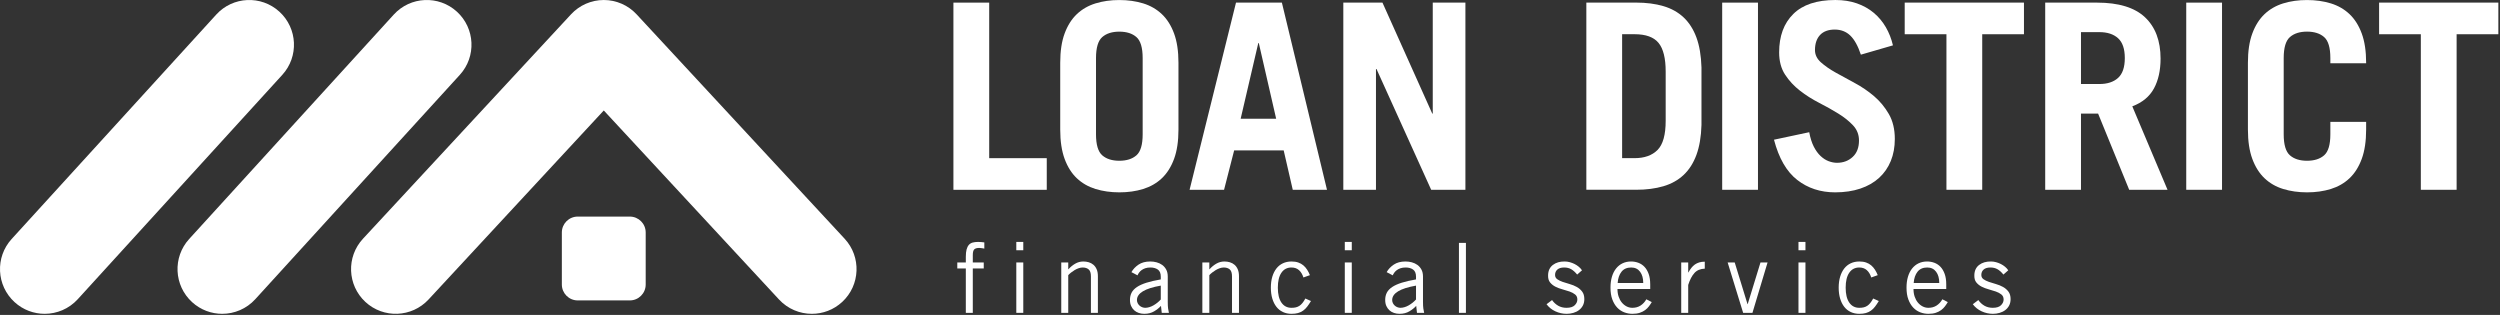
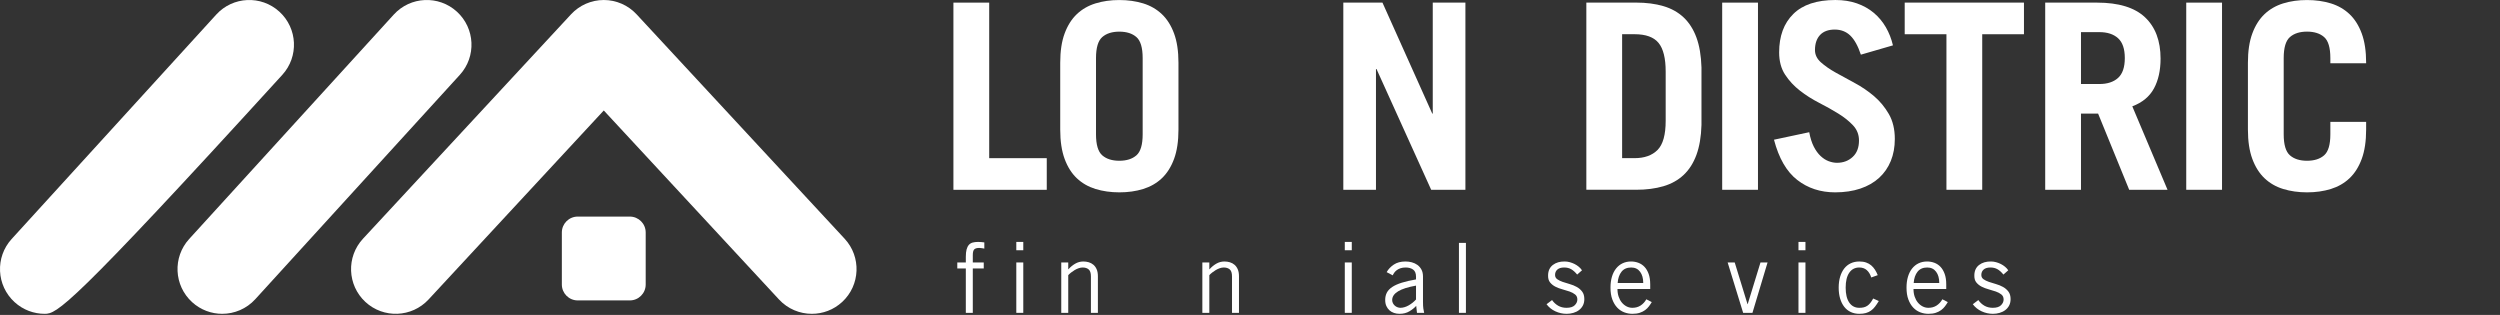
<svg xmlns="http://www.w3.org/2000/svg" width="1032" height="130" viewBox="0 0 1032 130" fill="none">
  <rect x="0" y="0" width="1032" height="130" fill="#333333" stroke="none" />
  <path d="M393.571 78.343V1.083H408.341V65.293H432.101V78.353H393.571V78.343Z" fill="white" />
  <path d="M437.661 25.903C437.661 21.123 438.261 17.093 439.481 13.813C440.691 10.533 442.371 7.873 444.511 5.843C446.651 3.813 449.221 2.333 452.221 1.403C455.221 0.473 458.501 0.013 462.071 0.013C465.641 0.013 468.921 0.483 471.921 1.403C474.921 2.333 477.481 3.813 479.621 5.843C481.761 7.873 483.441 10.533 484.651 13.813C485.861 17.093 486.471 21.123 486.471 25.903V53.513C486.471 58.293 485.861 62.323 484.651 65.603C483.441 68.883 481.761 71.543 479.621 73.573C477.481 75.603 474.911 77.083 471.921 78.013C468.931 78.943 465.641 79.403 462.071 79.403C458.501 79.403 455.221 78.933 452.221 78.013C449.221 77.083 446.661 75.603 444.511 73.573C442.361 71.543 440.691 68.883 439.481 65.603C438.271 62.323 437.661 58.293 437.661 53.513V25.903ZM452.431 55.443C452.431 59.723 453.291 62.613 455.001 64.113C456.711 65.613 459.071 66.363 462.061 66.363C465.051 66.363 467.411 65.613 469.121 64.113C470.831 62.613 471.691 59.723 471.691 55.443V23.983C471.691 19.703 470.831 16.813 469.121 15.313C467.411 13.813 465.051 13.063 462.061 13.063C459.071 13.063 456.711 13.813 455.001 15.313C453.291 16.813 452.431 19.703 452.431 23.983V55.443Z" fill="white" />
-   <path d="M491.061 78.343L510.221 1.083H529.161L547.781 78.343H533.651L529.901 62.073H509.461L505.291 78.343H491.061ZM512.141 49.023H526.801L519.631 17.773H519.421L512.141 49.023Z" fill="white" />
  <path d="M554.521 78.343V1.083H570.681L591.231 46.883H591.441V1.083H604.921V78.343H590.791L568.211 28.473H568.001V78.343H554.521Z" fill="white" />
  <path d="M654.841 1.073H675.391C679.601 1.073 683.341 1.553 686.631 2.523C689.911 3.483 692.691 5.033 694.981 7.173C697.261 9.313 699.031 12.083 700.281 15.463C701.531 18.853 702.221 22.973 702.371 27.823V51.583C702.231 56.433 701.531 60.553 700.281 63.943C699.031 67.333 697.271 70.093 694.981 72.233C692.701 74.373 689.911 75.923 686.631 76.883C683.351 77.843 679.601 78.333 675.391 78.333H654.841V1.073ZM669.611 65.283H674.751C678.821 65.283 681.971 64.163 684.221 61.913C686.471 59.663 687.591 55.653 687.591 49.873V29.543C687.591 24.053 686.611 20.113 684.651 17.713C682.691 15.323 679.391 14.123 674.751 14.123H669.611V65.273V65.283Z" fill="white" />
  <path d="M710.921 78.343V1.083H725.691V78.343H710.921Z" fill="white" />
  <path d="M768.171 22.583C766.961 18.943 765.501 16.303 763.781 14.663C762.071 13.023 759.931 12.203 757.361 12.203C754.791 12.203 752.701 12.953 751.311 14.453C749.921 15.953 749.221 18.023 749.221 20.663C749.221 22.593 750.041 24.283 751.681 25.743C753.321 27.203 755.351 28.613 757.781 29.973C760.201 31.333 762.841 32.773 765.701 34.303C768.551 35.833 771.191 37.643 773.621 39.703C776.041 41.773 778.081 44.233 779.721 47.083C781.361 49.933 782.181 53.363 782.181 57.353C782.181 60.703 781.631 63.743 780.521 66.453C779.411 69.163 777.811 71.483 775.701 73.413C773.591 75.343 771.011 76.823 767.941 77.853C764.871 78.883 761.411 79.403 757.561 79.403C751.501 79.403 746.271 77.693 741.881 74.263C737.491 70.843 734.301 65.313 732.301 57.673L746.851 54.573C747.281 56.923 747.901 58.903 748.721 60.513C749.541 62.123 750.491 63.423 751.561 64.423C752.631 65.423 753.751 66.133 754.931 66.563C756.111 66.993 757.231 67.203 758.301 67.203C760.871 67.203 763.031 66.403 764.771 64.793C766.521 63.193 767.391 60.923 767.391 58.003C767.391 55.583 766.571 53.493 764.931 51.743C763.291 49.993 761.261 48.373 758.831 46.873C756.401 45.373 753.761 43.893 750.911 42.433C748.061 40.973 745.421 39.293 742.991 37.403C740.561 35.513 738.531 33.323 736.891 30.823C735.251 28.323 734.431 25.263 734.431 21.623C734.431 14.913 736.371 9.633 740.261 5.783C744.151 1.933 749.941 0.003 757.651 0.003C760.931 0.003 763.891 0.473 766.531 1.393C769.171 2.323 771.491 3.623 773.491 5.293C775.491 6.973 777.141 8.953 778.471 11.233C779.791 13.513 780.771 16.013 781.411 18.723L768.141 22.573L768.171 22.583Z" fill="white" />
  <path d="M835.491 1.073V14.133H818.261V78.343H803.491V14.133H786.261V1.073H835.491Z" fill="white" />
  <path d="M878.931 78.343L866.091 46.883H859.031V78.343H844.261V1.083H865.661C874.581 1.083 881.181 3.103 885.461 7.133C889.741 11.163 891.881 16.853 891.881 24.203C891.881 29.053 890.971 33.153 889.151 36.513C887.331 39.863 884.351 42.333 880.211 43.893L894.761 78.353H878.921L878.931 78.343ZM859.031 34.683H866.631C869.911 34.683 872.481 33.843 874.341 32.163C876.191 30.483 877.121 27.763 877.121 23.973C877.121 20.183 876.191 17.463 874.341 15.783C872.481 14.103 869.921 13.263 866.631 13.263H859.031V34.663V34.683Z" fill="white" />
  <path d="M902.481 78.343V1.083H917.251V78.343H902.481Z" fill="white" />
  <path d="M942.711 55.443C942.711 59.723 943.571 62.613 945.281 64.113C946.991 65.613 949.351 66.363 952.341 66.363C955.331 66.363 957.691 65.613 959.401 64.113C961.111 62.613 961.971 59.723 961.971 55.443V50.303H976.741V53.513C976.741 58.293 976.131 62.323 974.921 65.603C973.711 68.883 972.031 71.543 969.891 73.573C967.751 75.603 965.181 77.083 962.191 78.013C959.191 78.943 955.911 79.403 952.341 79.403C948.771 79.403 945.491 78.933 942.491 78.013C939.491 77.093 936.931 75.603 934.791 73.573C932.651 71.543 930.971 68.883 929.761 65.603C928.551 62.323 927.941 58.293 927.941 53.513V25.903C927.941 21.123 928.541 17.093 929.761 13.813C930.971 10.533 932.651 7.873 934.791 5.843C936.931 3.813 939.501 2.333 942.491 1.403C945.491 0.473 948.771 0.013 952.341 0.013C955.911 0.013 959.191 0.483 962.191 1.403C965.191 2.333 967.751 3.813 969.891 5.843C972.031 7.873 973.711 10.533 974.921 13.813C976.131 17.093 976.741 21.123 976.741 25.903V26.113H961.971V23.973C961.971 19.693 961.111 16.803 959.401 15.303C957.691 13.803 955.331 13.053 952.341 13.053C949.351 13.053 946.991 13.803 945.281 15.303C943.571 16.803 942.711 19.693 942.711 23.973V55.433V55.443Z" fill="white" />
-   <path d="M1031.32 1.073V14.133H1014.09V78.343H999.321V14.133H982.091V1.073H1031.32Z" fill="white" />
  <path d="M398.691 129.143V110.823H395.171V108.343H398.691V105.983C398.691 104.753 398.801 103.753 399.011 102.963C399.221 102.173 399.541 101.553 399.951 101.083C400.361 100.613 400.891 100.293 401.531 100.123C402.171 99.953 402.921 99.863 403.771 99.863C404.201 99.863 404.621 99.883 405.051 99.923C405.481 99.963 405.901 100.013 406.331 100.063V102.623C405.981 102.573 405.631 102.513 405.271 102.443C404.911 102.373 404.571 102.343 404.251 102.343C403.261 102.343 402.571 102.543 402.171 102.943C401.771 103.343 401.571 104.133 401.571 105.303V108.343H406.091V110.823H401.571V129.143H398.691Z" fill="white" />
  <path d="M422.411 99.863V103.303H419.531V99.863H422.411ZM419.531 108.343H422.411V129.143H419.531V108.343Z" fill="white" />
  <path d="M440.971 108.343V111.143H441.051C441.881 110.213 442.811 109.443 443.851 108.843C444.891 108.243 446.011 107.943 447.211 107.943C447.981 107.943 448.731 108.053 449.451 108.263C450.171 108.473 450.811 108.823 451.371 109.303C451.931 109.783 452.381 110.413 452.711 111.183C453.041 111.953 453.211 112.903 453.211 114.023V129.143H450.331V114.103C450.331 112.713 450.021 111.753 449.411 111.223C448.801 110.693 447.971 110.423 446.931 110.423C446.401 110.423 445.841 110.523 445.271 110.723C444.701 110.923 444.151 111.173 443.631 111.483C443.111 111.793 442.621 112.133 442.151 112.503C441.681 112.873 441.291 113.233 440.971 113.583V129.143H438.091V108.343H440.971Z" fill="white" />
-   <path d="M467.051 112.343C467.721 111.143 468.691 110.113 469.971 109.243C471.251 108.373 472.881 107.943 474.851 107.943C475.731 107.943 476.601 108.053 477.451 108.283C478.301 108.513 479.071 108.873 479.751 109.363C480.431 109.853 480.981 110.493 481.411 111.283C481.841 112.073 482.051 113.033 482.051 114.183V124.663C482.051 125.813 482.101 126.713 482.191 127.363C482.281 128.013 482.401 128.613 482.531 129.143H479.571L479.251 126.263C478.531 127.063 477.601 127.813 476.451 128.503C475.301 129.193 473.941 129.543 472.371 129.543C471.571 129.543 470.811 129.423 470.091 129.183C469.371 128.943 468.741 128.583 468.211 128.103C467.681 127.623 467.251 127.033 466.931 126.323C466.611 125.613 466.451 124.783 466.451 123.823C466.451 122.673 466.681 121.673 467.131 120.803C467.581 119.933 468.321 119.163 469.331 118.483C470.341 117.803 471.661 117.213 473.271 116.703C474.881 116.193 476.851 115.743 479.171 115.343V114.223C479.171 112.833 478.771 111.853 477.971 111.283C477.171 110.713 476.141 110.423 474.891 110.423C474.091 110.423 473.391 110.523 472.791 110.723C472.191 110.923 471.681 111.183 471.251 111.503C470.821 111.823 470.471 112.173 470.191 112.563C469.911 112.953 469.701 113.313 469.571 113.663L467.051 112.343ZM479.171 117.903C472.611 119.053 469.331 121.033 469.331 123.863C469.331 124.343 469.441 124.783 469.651 125.183C469.861 125.583 470.131 125.923 470.451 126.203C470.771 126.483 471.141 126.693 471.551 126.843C471.961 126.993 472.371 127.063 472.771 127.063C473.281 127.063 473.821 126.973 474.411 126.803C475.001 126.633 475.571 126.383 476.131 126.063C476.691 125.743 477.231 125.373 477.751 124.963C478.271 124.553 478.741 124.103 479.171 123.623V117.903Z" fill="white" />
  <path d="M499.211 108.343V111.143H499.291C500.121 110.213 501.051 109.443 502.091 108.843C503.131 108.243 504.251 107.943 505.451 107.943C506.221 107.943 506.971 108.053 507.691 108.263C508.411 108.473 509.051 108.823 509.611 109.303C510.171 109.783 510.621 110.413 510.951 111.183C511.281 111.953 511.451 112.903 511.451 114.023V129.143H508.571V114.103C508.571 112.713 508.261 111.753 507.651 111.223C507.041 110.693 506.211 110.423 505.171 110.423C504.641 110.423 504.081 110.523 503.511 110.723C502.941 110.923 502.391 111.173 501.871 111.483C501.351 111.793 500.861 112.133 500.391 112.503C499.921 112.873 499.531 113.233 499.211 113.583V129.143H496.331V108.343H499.211Z" fill="white" />
-   <path d="M538.051 114.543C537.651 113.263 537.041 112.253 536.231 111.523C535.421 110.793 534.381 110.423 533.131 110.423C531.341 110.423 529.961 111.143 528.971 112.583C527.981 114.023 527.491 116.073 527.491 118.743C527.491 121.413 527.981 123.463 528.971 124.903C529.961 126.343 531.341 127.063 533.131 127.063C533.801 127.063 534.391 127.003 534.911 126.883C535.431 126.763 535.921 126.553 536.371 126.263C536.821 125.973 537.251 125.573 537.651 125.083C538.051 124.593 538.451 123.973 538.851 123.223L541.171 124.263C540.641 125.143 540.121 125.913 539.611 126.583C539.101 127.253 538.541 127.803 537.911 128.243C537.281 128.683 536.591 129.013 535.831 129.223C535.071 129.433 534.171 129.543 533.131 129.543C531.821 129.543 530.641 129.293 529.591 128.803C528.541 128.313 527.641 127.593 526.911 126.663C526.181 125.733 525.611 124.593 525.211 123.263C524.811 121.933 524.611 120.423 524.611 118.743C524.611 117.063 524.811 115.553 525.211 114.223C525.611 112.893 526.181 111.753 526.911 110.823C527.641 109.893 528.541 109.173 529.591 108.683C530.641 108.193 531.821 107.943 533.131 107.943C534.201 107.943 535.131 108.083 535.931 108.363C536.731 108.643 537.431 109.033 538.031 109.543C538.631 110.053 539.151 110.653 539.591 111.343C540.031 112.033 540.411 112.783 540.731 113.583L538.051 114.543Z" fill="white" />
  <path d="M558.011 99.863V103.303H555.131V99.863H558.011ZM555.131 108.343H558.011V129.143H555.131V108.343Z" fill="white" />
  <path d="M572.411 112.343C573.081 111.143 574.051 110.113 575.331 109.243C576.611 108.373 578.241 107.943 580.211 107.943C581.091 107.943 581.961 108.053 582.811 108.283C583.661 108.513 584.431 108.873 585.111 109.363C585.791 109.853 586.341 110.493 586.771 111.283C587.201 112.073 587.411 113.033 587.411 114.183V124.663C587.411 125.813 587.461 126.713 587.551 127.363C587.641 128.013 587.761 128.613 587.891 129.143H584.931L584.611 126.263C583.891 127.063 582.961 127.813 581.811 128.503C580.661 129.193 579.301 129.543 577.731 129.543C576.931 129.543 576.171 129.423 575.451 129.183C574.731 128.943 574.101 128.583 573.571 128.103C573.041 127.623 572.611 127.033 572.291 126.323C571.971 125.613 571.811 124.783 571.811 123.823C571.811 122.673 572.041 121.673 572.491 120.803C572.941 119.933 573.681 119.163 574.691 118.483C575.701 117.803 577.021 117.213 578.631 116.703C580.241 116.193 582.211 115.743 584.531 115.343V114.223C584.531 112.833 584.131 111.853 583.331 111.283C582.531 110.713 581.501 110.423 580.251 110.423C579.451 110.423 578.751 110.523 578.151 110.723C577.551 110.923 577.041 111.183 576.611 111.503C576.181 111.823 575.831 112.173 575.551 112.563C575.271 112.953 575.061 113.313 574.931 113.663L572.411 112.343ZM584.531 117.903C577.971 119.053 574.691 121.033 574.691 123.863C574.691 124.343 574.801 124.783 575.011 125.183C575.221 125.583 575.491 125.923 575.811 126.203C576.131 126.483 576.501 126.693 576.911 126.843C577.321 126.993 577.731 127.063 578.131 127.063C578.641 127.063 579.181 126.973 579.771 126.803C580.361 126.633 580.931 126.383 581.491 126.063C582.051 125.743 582.591 125.373 583.111 124.963C583.631 124.553 584.101 124.103 584.531 123.623V117.903Z" fill="white" />
  <path d="M605.131 100.263V129.143H602.251V100.263H605.131Z" fill="white" />
  <path d="M640.691 123.863C641.381 124.853 642.221 125.633 643.211 126.203C644.201 126.773 645.341 127.063 646.651 127.063C648.201 127.063 649.331 126.713 650.051 126.003C650.771 125.293 651.131 124.503 651.131 123.623C651.131 122.743 650.821 122.053 650.211 121.563C649.601 121.073 648.841 120.663 647.931 120.343C647.021 120.023 646.041 119.723 644.991 119.443C643.941 119.163 642.961 118.793 642.071 118.343C641.181 117.893 640.441 117.293 639.851 116.563C639.261 115.833 639.001 114.823 639.051 113.543C639.101 111.733 639.761 110.333 641.031 109.363C642.301 108.393 643.931 107.913 645.931 107.943C646.601 107.943 647.281 108.033 647.991 108.223C648.701 108.413 649.361 108.663 649.991 108.983C650.621 109.303 651.201 109.683 651.731 110.123C652.261 110.563 652.701 111.053 653.051 111.583L651.051 113.343C650.251 112.353 649.441 111.623 648.611 111.143C647.781 110.663 646.811 110.423 645.691 110.423C644.461 110.423 643.531 110.703 642.891 111.263C642.251 111.823 641.931 112.573 641.931 113.503C641.931 114.253 642.231 114.833 642.831 115.263C643.431 115.693 644.181 116.053 645.071 116.363C645.961 116.673 646.931 116.973 647.971 117.263C649.011 117.553 649.981 117.953 650.871 118.443C651.761 118.933 652.511 119.573 653.111 120.363C653.711 121.153 654.011 122.183 654.011 123.463C654.011 124.473 653.811 125.363 653.411 126.123C653.011 126.883 652.471 127.513 651.791 128.023C651.111 128.533 650.331 128.913 649.451 129.163C648.571 129.413 647.661 129.543 646.731 129.543C645.101 129.543 643.551 129.203 642.071 128.523C640.591 127.843 639.371 126.863 638.411 125.583L640.691 123.863Z" fill="white" />
  <path d="M681.851 124.703C681.501 125.293 681.121 125.873 680.691 126.443C680.261 127.013 679.741 127.533 679.111 128.003C678.481 128.473 677.741 128.843 676.891 129.123C676.041 129.403 675.021 129.543 673.851 129.543C672.681 129.543 671.551 129.333 670.471 128.923C669.391 128.513 668.431 127.863 667.591 126.983C666.751 126.103 666.081 124.983 665.571 123.623C665.061 122.263 664.811 120.633 664.811 118.743C664.811 117.063 665.011 115.553 665.411 114.223C665.811 112.893 666.381 111.753 667.131 110.823C667.881 109.893 668.771 109.173 669.811 108.683C670.851 108.193 672.011 107.943 673.291 107.943C674.361 107.943 675.371 108.123 676.331 108.483C677.291 108.843 678.131 109.403 678.851 110.163C679.571 110.923 680.141 111.903 680.571 113.103C681.001 114.303 681.211 115.733 681.211 117.383V119.303H667.691C667.691 120.453 667.851 121.493 668.171 122.443C668.491 123.393 668.931 124.203 669.491 124.883C670.051 125.563 670.701 126.093 671.451 126.483C672.201 126.873 673.001 127.063 673.851 127.063C675.131 127.063 676.261 126.753 677.231 126.123C678.201 125.493 679.001 124.633 679.611 123.543L681.851 124.703ZM678.331 116.823C678.331 114.903 677.901 113.353 677.031 112.183C676.161 111.013 674.941 110.423 673.371 110.423C671.611 110.423 670.271 111.013 669.351 112.183C668.431 113.353 667.901 114.903 667.771 116.823H678.331Z" fill="white" />
-   <path d="M694.011 108.343H696.891V112.463H696.971C697.371 111.743 697.781 111.113 698.211 110.563C698.641 110.013 699.121 109.553 699.651 109.183C700.181 108.813 700.781 108.523 701.451 108.323C702.121 108.123 702.881 108.023 703.731 108.023V110.903C701.921 110.953 700.501 111.553 699.471 112.683C698.441 113.813 697.581 115.463 696.891 117.623V129.143H694.011V108.343Z" fill="white" />
  <path d="M723.411 129.143H719.571L713.171 108.343H716.091L721.371 125.543H721.451L726.731 108.343H729.651L723.411 129.143Z" fill="white" />
  <path d="M745.291 99.863V103.303H742.411V99.863H745.291ZM742.411 108.343H745.291V129.143H742.411V108.343Z" fill="white" />
  <path d="M772.451 114.543C772.051 113.263 771.441 112.253 770.631 111.523C769.821 110.793 768.781 110.423 767.531 110.423C765.741 110.423 764.361 111.143 763.371 112.583C762.381 114.023 761.891 116.073 761.891 118.743C761.891 121.413 762.381 123.463 763.371 124.903C764.361 126.343 765.741 127.063 767.531 127.063C768.201 127.063 768.791 127.003 769.311 126.883C769.831 126.763 770.321 126.553 770.771 126.263C771.221 125.973 771.651 125.573 772.051 125.083C772.451 124.593 772.851 123.973 773.251 123.223L775.571 124.263C775.041 125.143 774.521 125.913 774.011 126.583C773.501 127.253 772.941 127.803 772.311 128.243C771.681 128.683 770.991 129.013 770.231 129.223C769.471 129.433 768.571 129.543 767.531 129.543C766.221 129.543 765.041 129.293 763.991 128.803C762.941 128.313 762.041 127.593 761.311 126.663C760.581 125.733 760.011 124.593 759.611 123.263C759.211 121.933 759.011 120.423 759.011 118.743C759.011 117.063 759.211 115.553 759.611 114.223C760.011 112.893 760.581 111.753 761.311 110.823C762.041 109.893 762.941 109.173 763.991 108.683C765.041 108.193 766.221 107.943 767.531 107.943C768.601 107.943 769.531 108.083 770.331 108.363C771.131 108.643 771.831 109.033 772.431 109.543C773.031 110.053 773.551 110.653 773.991 111.343C774.431 112.033 774.811 112.783 775.131 113.583L772.451 114.543Z" fill="white" />
  <path d="M804.051 124.703C803.701 125.293 803.321 125.873 802.891 126.443C802.461 127.013 801.941 127.533 801.311 128.003C800.681 128.473 799.941 128.843 799.091 129.123C798.241 129.403 797.221 129.543 796.051 129.543C794.881 129.543 793.751 129.333 792.671 128.923C791.591 128.513 790.631 127.863 789.791 126.983C788.951 126.103 788.281 124.983 787.771 123.623C787.261 122.263 787.011 120.633 787.011 118.743C787.011 117.063 787.211 115.553 787.611 114.223C788.011 112.893 788.581 111.753 789.331 110.823C790.081 109.893 790.971 109.173 792.011 108.683C793.051 108.193 794.211 107.943 795.491 107.943C796.561 107.943 797.571 108.123 798.531 108.483C799.491 108.843 800.331 109.403 801.051 110.163C801.771 110.923 802.341 111.903 802.771 113.103C803.201 114.303 803.411 115.733 803.411 117.383V119.303H789.891C789.891 120.453 790.051 121.493 790.371 122.443C790.691 123.393 791.131 124.203 791.691 124.883C792.251 125.563 792.901 126.093 793.651 126.483C794.401 126.873 795.201 127.063 796.051 127.063C797.331 127.063 798.461 126.753 799.431 126.123C800.401 125.493 801.201 124.633 801.811 123.543L804.051 124.703ZM800.531 116.823C800.531 114.903 800.101 113.353 799.231 112.183C798.361 111.013 797.141 110.423 795.571 110.423C793.811 110.423 792.471 111.013 791.551 112.183C790.631 113.353 790.101 114.903 789.971 116.823H800.531Z" fill="white" />
  <path d="M816.651 123.863C817.341 124.853 818.181 125.633 819.171 126.203C820.161 126.773 821.301 127.063 822.611 127.063C824.161 127.063 825.291 126.713 826.011 126.003C826.731 125.293 827.091 124.503 827.091 123.623C827.091 122.743 826.781 122.053 826.171 121.563C825.561 121.073 824.801 120.663 823.891 120.343C822.981 120.023 822.001 119.723 820.951 119.443C819.901 119.163 818.921 118.793 818.031 118.343C817.141 117.893 816.401 117.293 815.811 116.563C815.221 115.833 814.961 114.823 815.011 113.543C815.061 111.733 815.721 110.333 816.991 109.363C818.261 108.393 819.891 107.913 821.891 107.943C822.561 107.943 823.241 108.033 823.951 108.223C824.661 108.413 825.321 108.663 825.951 108.983C826.581 109.303 827.161 109.683 827.691 110.123C828.221 110.563 828.661 111.053 829.011 111.583L827.011 113.343C826.211 112.353 825.401 111.623 824.571 111.143C823.741 110.663 822.771 110.423 821.651 110.423C820.421 110.423 819.491 110.703 818.851 111.263C818.211 111.823 817.891 112.573 817.891 113.503C817.891 114.253 818.191 114.833 818.791 115.263C819.391 115.693 820.141 116.053 821.031 116.363C821.921 116.673 822.891 116.973 823.931 117.263C824.971 117.553 825.941 117.953 826.831 118.443C827.721 118.933 828.471 119.573 829.071 120.363C829.671 121.153 829.971 122.183 829.971 123.463C829.971 124.473 829.771 125.363 829.371 126.123C828.971 126.883 828.431 127.513 827.751 128.023C827.071 128.533 826.291 128.913 825.411 129.163C824.531 129.413 823.621 129.543 822.691 129.543C821.061 129.543 819.511 129.203 818.031 128.523C816.551 127.843 815.331 126.863 814.371 125.583L816.651 123.863Z" fill="white" />
  <path d="M91.731 129.543C87.291 129.543 82.841 127.953 79.301 124.723C71.771 117.853 71.231 106.183 78.091 98.653L162.541 6.023C169.411 -1.517 181.091 -2.047 188.611 4.823C196.141 11.693 196.681 23.363 189.821 30.893L105.371 123.523C101.731 127.513 96.731 129.543 91.731 129.543Z" fill="white" />
  <path d="M335.121 129.543C330.161 129.543 325.221 127.553 321.581 123.633L249.241 45.603L176.901 123.633C169.971 131.103 158.291 131.553 150.821 124.623C143.351 117.693 142.911 106.013 149.841 98.543L235.721 5.913C239.211 2.143 244.121 0.003 249.251 0.003C254.381 0.003 259.291 2.143 262.781 5.913L348.661 98.543C355.591 106.013 355.151 117.693 347.681 124.623C344.131 127.913 339.631 129.543 335.141 129.543H335.121Z" fill="white" />
-   <path d="M18.451 129.543C14.011 129.543 9.561 127.953 6.021 124.723C-1.509 117.853 -2.049 106.183 4.811 98.653L89.261 6.023C96.131 -1.517 107.801 -2.047 115.331 4.823C122.861 11.693 123.401 23.363 116.541 30.893L32.091 123.523C28.451 127.513 23.451 129.543 18.451 129.543Z" fill="white" />
+   <path d="M18.451 129.543C14.011 129.543 9.561 127.953 6.021 124.723C-1.509 117.853 -2.049 106.183 4.811 98.653L89.261 6.023C96.131 -1.517 107.801 -2.047 115.331 4.823C122.861 11.693 123.401 23.363 116.541 30.893C28.451 127.513 23.451 129.543 18.451 129.543Z" fill="white" />
  <path d="M259.981 89.403H238.491C234.868 89.403 231.931 92.34 231.931 95.963V117.453C231.931 121.076 234.868 124.013 238.491 124.013H259.981C263.604 124.013 266.541 121.076 266.541 117.453V95.963C266.541 92.34 263.604 89.403 259.981 89.403Z" fill="white" />
</svg>